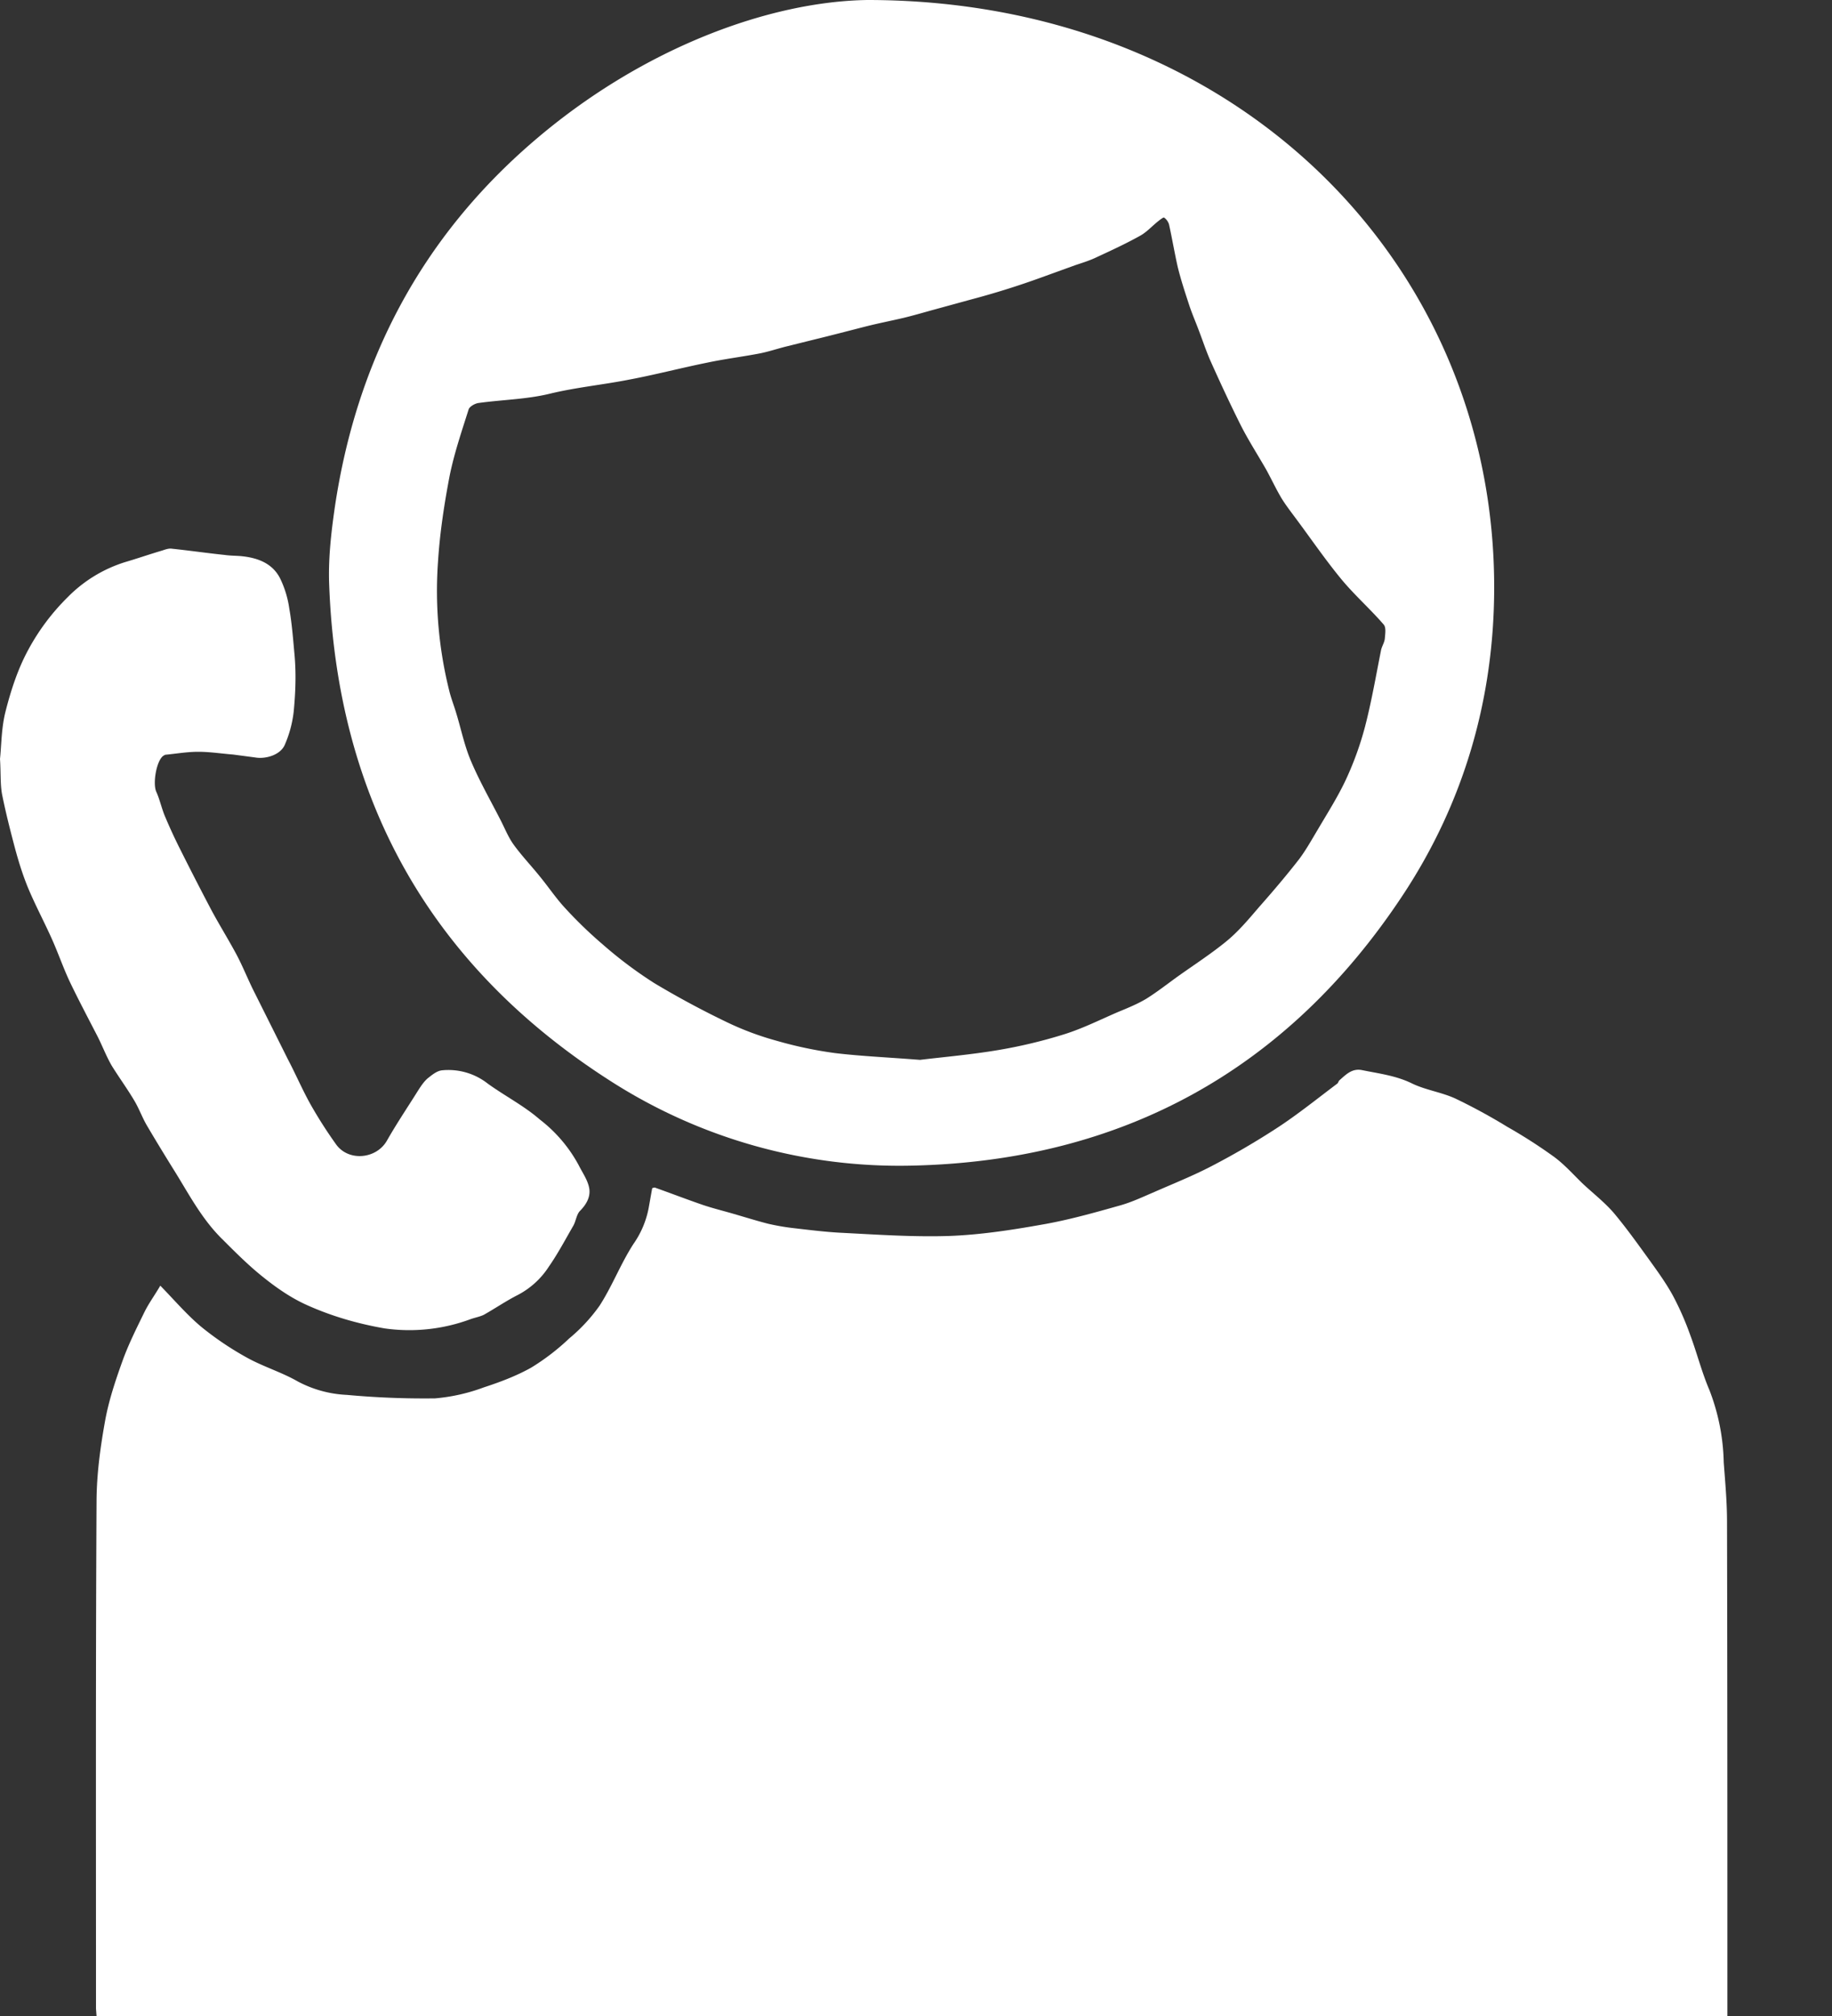
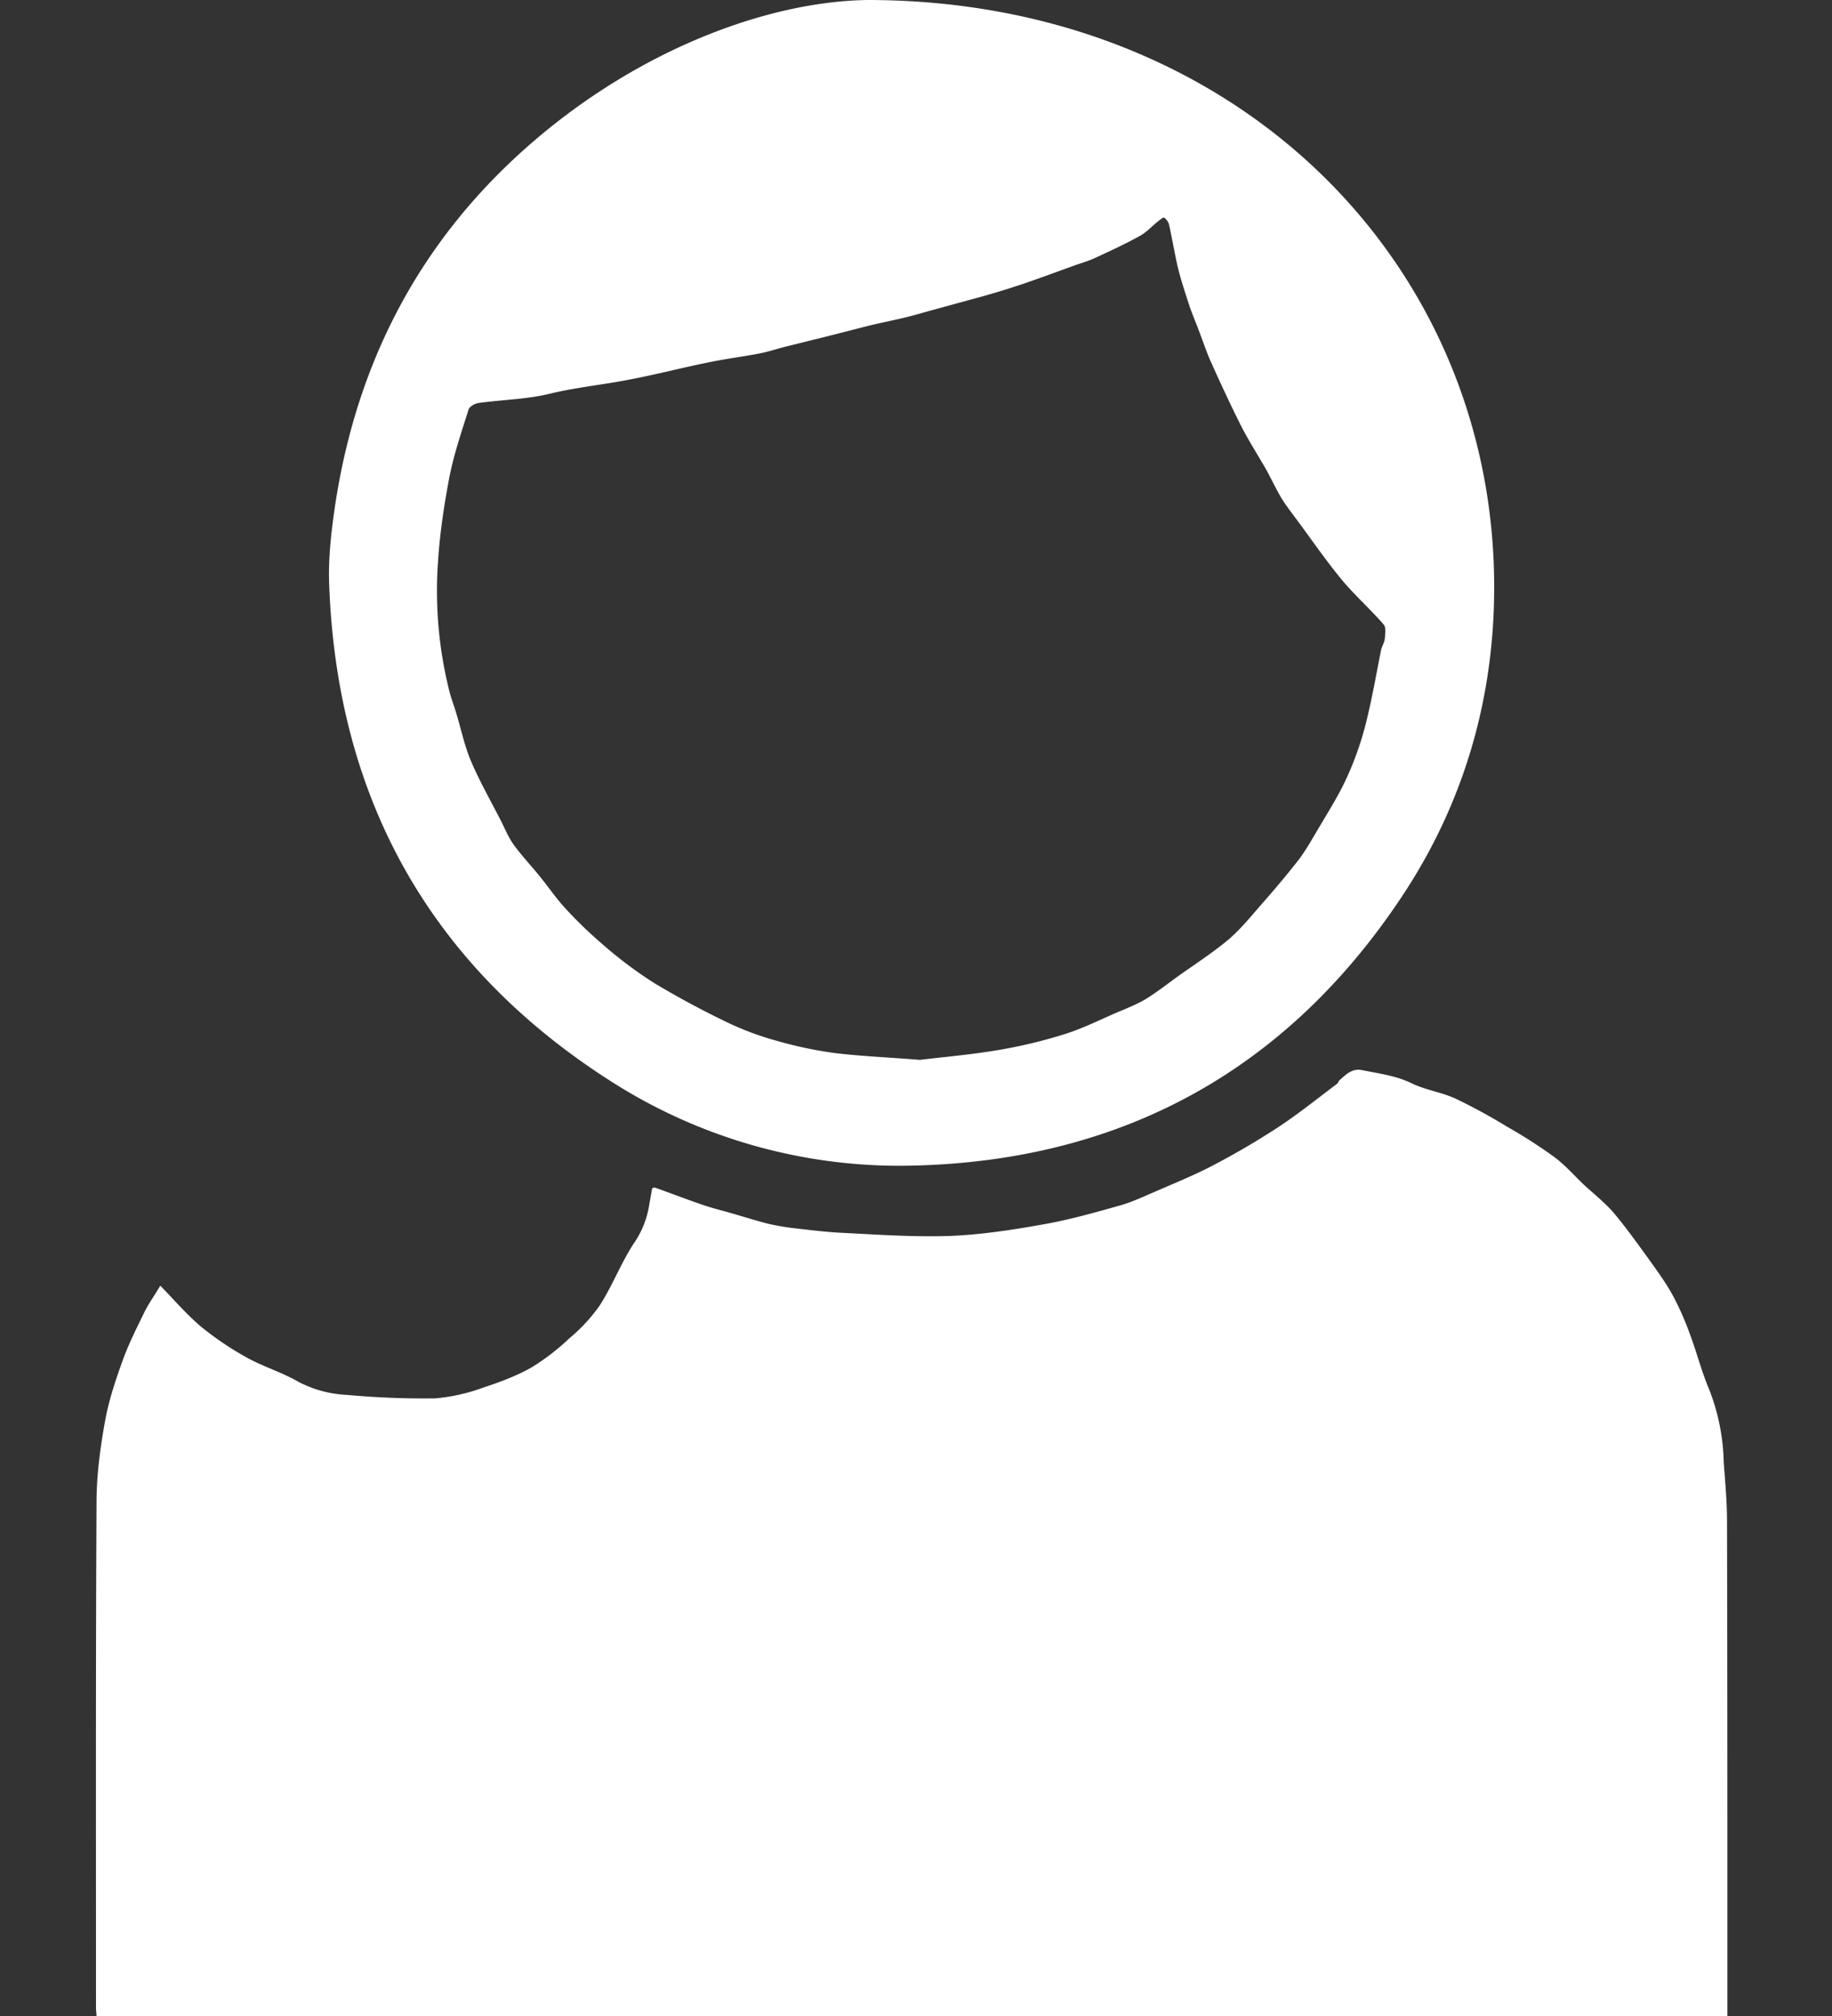
<svg xmlns="http://www.w3.org/2000/svg" width="10" height="11" viewBox="0 0 10 11">
  <rect x="0" y="0" width="10" height="11" fill="#333333" stroke="none" />
  <g fill="#FFF" fill-rule="evenodd">
    <path d="M9.427 8.303c0-.108-.01-.216-.018-.324a1.156 1.156 0 0 0-.078-.394c-.042-.098-.068-.202-.105-.301a1.598 1.598 0 0 0-.093-.212c-.038-.07-.086-.136-.132-.2-.063-.087-.125-.174-.194-.256-.05-.057-.11-.104-.166-.156-.052-.05-.099-.104-.157-.147a2.783 2.783 0 0 0-.257-.165 3.139 3.139 0 0 0-.283-.154c-.074-.034-.16-.046-.234-.081-.088-.044-.182-.055-.275-.074-.054-.011-.087.023-.122.054-.007.005-.008.016-.014.02-.108.081-.213.166-.326.24a4.235 4.235 0 0 1-.36.21c-.1.052-.205.094-.31.14-.061.026-.124.056-.188.074-.142.04-.283.08-.428.105-.169.03-.339.056-.51.062-.198.006-.397-.008-.595-.018-.087-.005-.173-.016-.26-.026a1.268 1.268 0 0 1-.13-.023c-.062-.016-.123-.035-.185-.053-.058-.017-.116-.031-.172-.05-.087-.03-.173-.063-.26-.094-.005-.001-.01.002-.015.003l-.019.107a.504.504 0 0 1-.083.197c-.07.108-.116.23-.185.337a.924.924 0 0 1-.166.179 1.236 1.236 0 0 1-.207.159c-.08.045-.17.079-.259.108a1.005 1.005 0 0 1-.266.06 4.623 4.623 0 0 1-.482-.019.63.63 0 0 1-.267-.073c-.087-.05-.186-.08-.274-.128a1.683 1.683 0 0 1-.253-.17c-.079-.066-.146-.145-.224-.225-.031.053-.062.095-.085.141-.043.088-.087.175-.12.266-.04.111-.078.224-.098.34-.025.14-.044.282-.045.424-.005.925-.003 1.849-.003 2.774l.003.04h8.902v-.07c0-.877 0-1.753-.002-2.627z" />
    <path fill-rule="nonzero" d="M3.324 5.893a2.92 2.92 0 0 0 1.654.467c1.145-.025 2.05-.521 2.682-1.48.33-.501.494-1.064.496-1.665C8.162 1.435 6.744 0 4.734 0c-.53.008-1.223.258-1.817.767-.618.529-.972 1.204-1.09 2.005-.02.139-.036.282-.03.422.044 1.161.548 2.07 1.527 2.699zm-.933-2.83c.01-.157.034-.313.063-.465.025-.124.066-.244.104-.364.005-.016.034-.032.053-.035.13-.018.262-.02.387-.05.143-.035.29-.049.433-.077.144-.027.285-.064.428-.093.094-.02.19-.032.285-.05.047-.009.092-.024.138-.036l.153-.038c.099-.024.198-.05.296-.075.068-.017.135-.03.203-.046.049-.012.098-.026.148-.04l.219-.06a4.465 4.465 0 0 0 .383-.12l.188-.068c.039-.013.078-.025.115-.043.08-.037.16-.074.237-.117.036-.02.065-.053.098-.079.01-.008.028-.022.032-.02a.072.072 0 0 1 .027.037c.017.077.03.154.047.23.017.07.04.14.063.21.016.049.037.096.055.145.021.055.04.113.064.166.052.116.105.23.162.344.042.083.093.162.14.244.028.051.054.107.084.157.023.037.05.072.076.107.082.11.16.224.247.33.073.089.16.165.234.251.014.016.008.051.006.077-.002.02-.015.04-.02.06-.028.14-.052.281-.088.42a1.735 1.735 0 0 1-.104.288c-.044.094-.1.182-.153.272-.033.055-.064.111-.102.162-.07.09-.144.177-.22.263-.054.063-.11.13-.174.183-.085.07-.178.13-.268.194-.057.041-.113.085-.172.122-.05.03-.105.052-.158.074-.097.042-.193.09-.293.121a2.717 2.717 0 0 1-.355.085c-.154.026-.308.039-.43.054-.178-.014-.322-.02-.464-.037a2.203 2.203 0 0 1-.318-.067 1.603 1.603 0 0 1-.269-.1 4.911 4.911 0 0 1-.4-.215 2.3 2.3 0 0 1-.28-.21 2.344 2.344 0 0 1-.208-.201c-.048-.052-.089-.113-.134-.168-.048-.06-.1-.114-.145-.176-.029-.04-.048-.088-.07-.131-.055-.108-.116-.214-.163-.325-.036-.084-.054-.175-.081-.263-.011-.037-.025-.073-.035-.11a2.248 2.248 0 0 1-.064-.717z" />
-     <path d="M.737 6.012c.023.04.04.086.063.126.054.092.11.183.166.273.075.123.144.25.25.353.072.072.145.145.225.208.07.056.147.109.228.146.136.062.28.104.429.13a.96.96 0 0 0 .47-.05c.025-.009.05-.013.073-.024.062-.035.122-.076.185-.108a.448.448 0 0 0 .17-.155c.05-.072.09-.148.134-.224.014-.025.017-.062.037-.081.039-.04.06-.084.047-.133-.01-.04-.036-.077-.055-.115a.783.783 0 0 0-.213-.25c-.085-.074-.19-.128-.283-.195a.348.348 0 0 0-.25-.073c-.029.003-.056.026-.08.045-.02.018-.036.042-.05.064-.057.091-.117.18-.17.273-.057.103-.212.118-.28.02a2.43 2.43 0 0 1-.139-.218c-.044-.079-.08-.163-.122-.243l-.194-.388c-.028-.058-.053-.119-.083-.177-.045-.085-.096-.166-.141-.25a17.678 17.678 0 0 1-.168-.327 2.817 2.817 0 0 1-.083-.179c-.02-.045-.03-.096-.05-.14-.02-.044 0-.166.037-.195.005-.003.01-.007.015-.007.06-.006.118-.016.177-.016.063 0 .127.01.19.015l.121.016c.058.01.137-.014.161-.068a.628.628 0 0 0 .049-.181c.01-.102.014-.205.005-.308-.008-.085-.014-.171-.029-.256a.55.55 0 0 0-.05-.164c-.043-.085-.127-.114-.218-.122-.028-.002-.056-.002-.084-.006-.096-.01-.192-.024-.288-.034-.017-.003-.036.004-.054.01-.068.02-.134.043-.202.063a.755.755 0 0 0-.315.193 1.206 1.206 0 0 0-.214.286c-.056.103-.094.219-.123.333-.024.092-.023.188-.031.262.005.078.001.136.011.192.02.1.045.198.071.296.02.074.043.148.073.22.04.095.09.188.132.283.033.075.06.153.095.227.048.1.101.2.152.299.026.052.047.107.076.157.041.066.088.13.127.197z" />
  </g>
</svg>